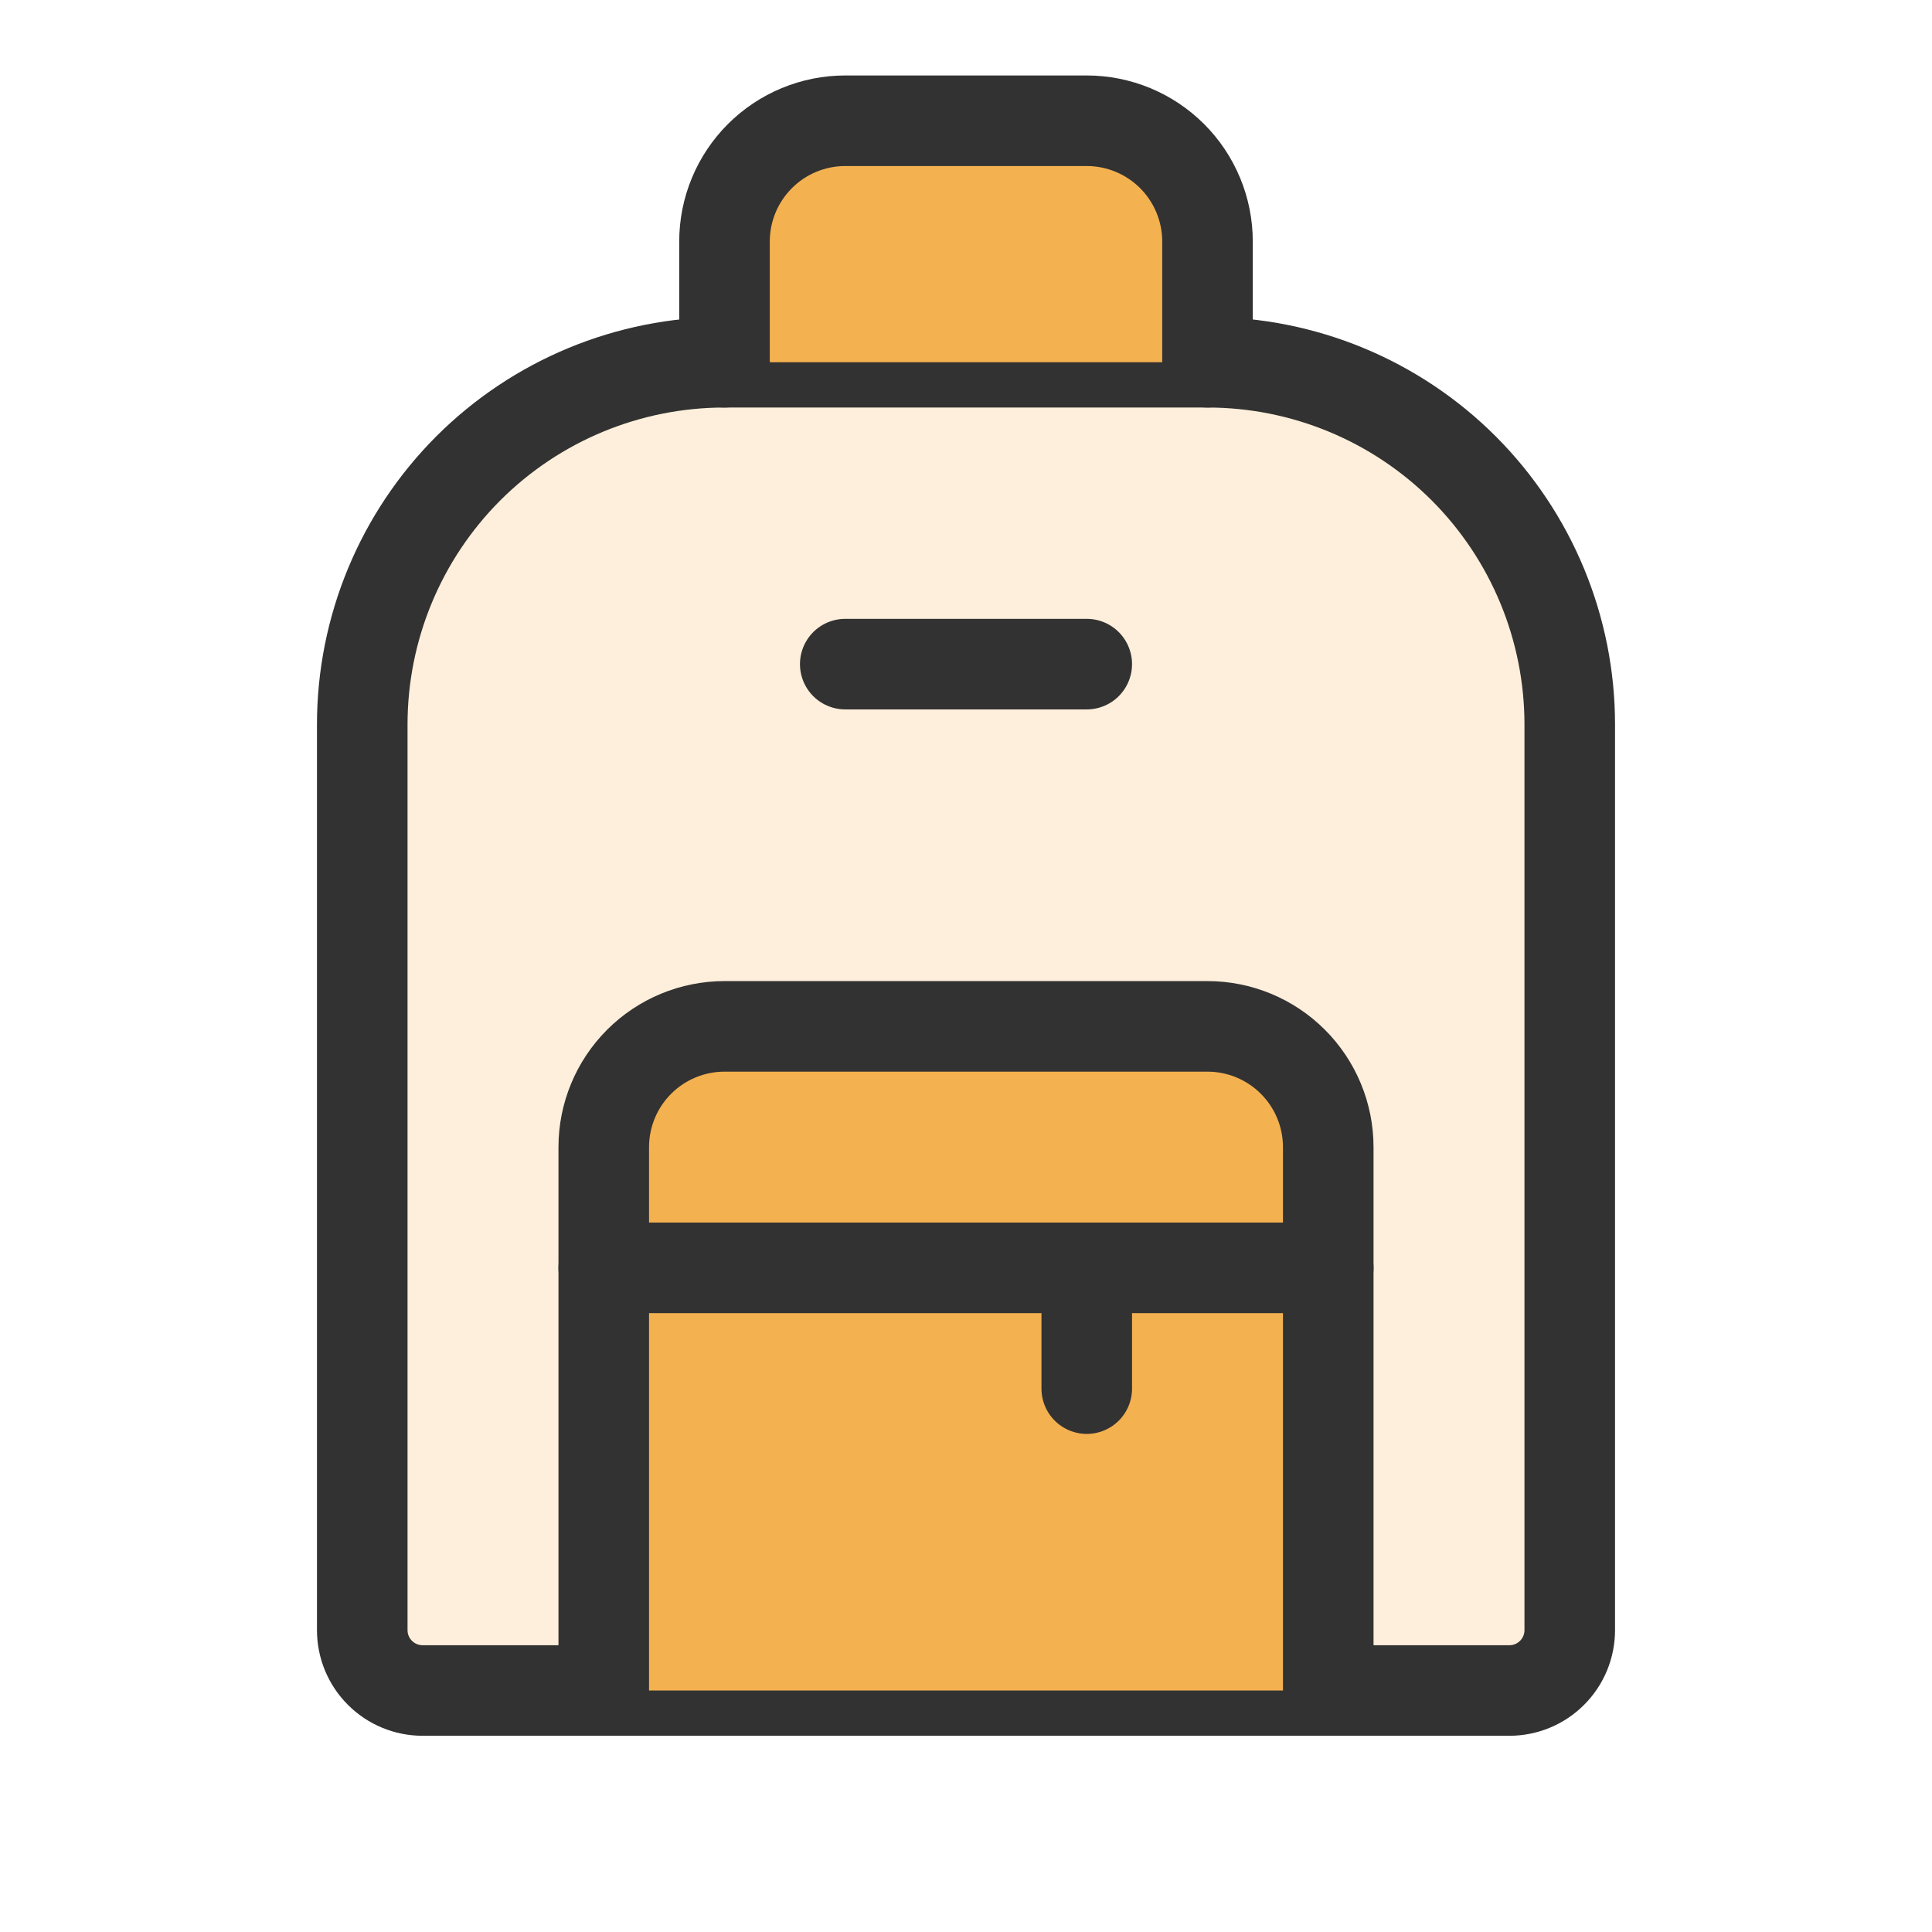
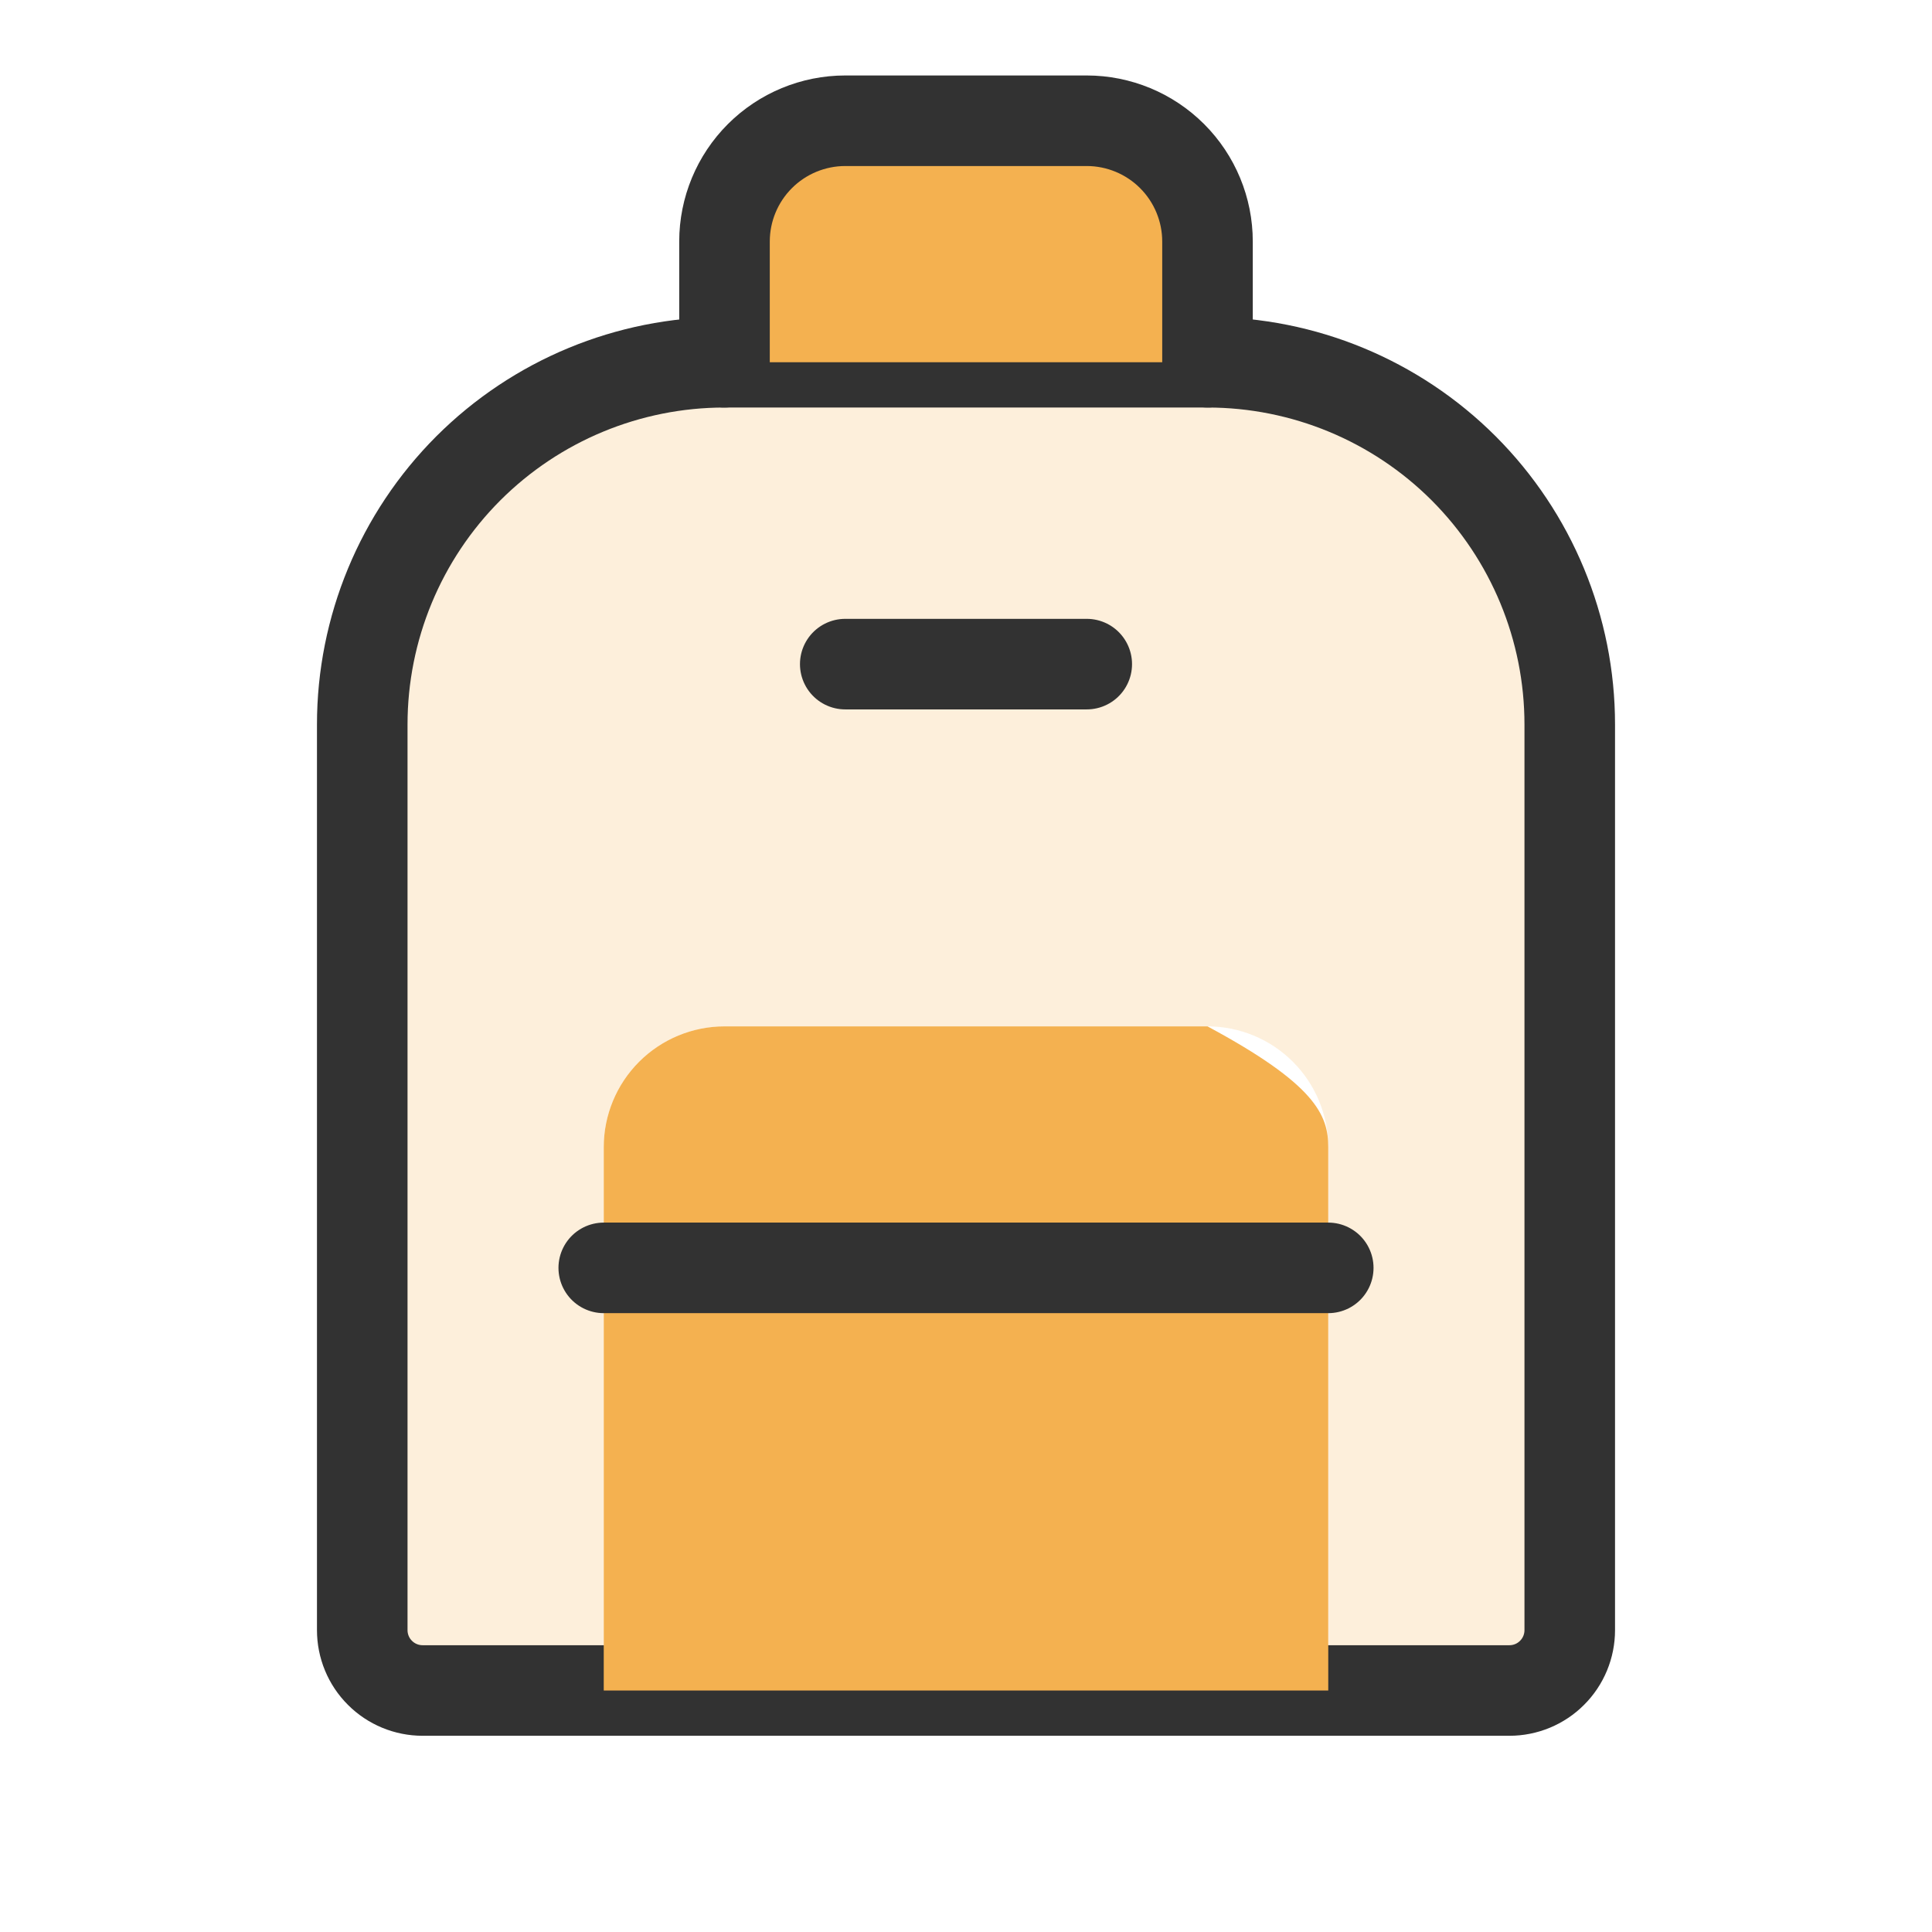
<svg xmlns="http://www.w3.org/2000/svg" width="32" height="32" viewBox="0 0 32 32" fill="none">
  <path opacity="0.2" d="M20 6H12C10.409 6 8.883 6.632 7.757 7.757C6.632 8.883 6 10.409 6 12V27C6 27.265 6.105 27.52 6.293 27.707C6.48 27.895 6.735 28 7 28H10V19C10 18.47 10.211 17.961 10.586 17.586C10.961 17.211 11.47 17 12 17H20C20.53 17 21.039 17.211 21.414 17.586C21.789 17.961 22 18.47 22 19V28H25C25.265 28 25.52 27.895 25.707 27.707C25.895 27.52 26 27.265 26 27V12C26 10.409 25.368 8.883 24.243 7.757C23.117 6.632 21.591 6 20 6Z" fill="#F9B24D" />
  <path d="M12 6H20C21.591 6 23.117 6.632 24.243 7.757C25.368 8.883 26 10.409 26 12V27C26 27.265 25.895 27.52 25.707 27.707C25.52 27.895 25.265 28 25 28H7C6.735 28 6.48 27.895 6.293 27.707C6.105 27.52 6 27.265 6 27V12C6 10.409 6.632 8.883 7.757 7.757C8.883 6.632 10.409 6 12 6V6Z" stroke="#323232" stroke-width="1.5" stroke-linecap="round" stroke-linejoin="round" />
-   <path d="M10 28V19C10 18.47 10.211 17.961 10.586 17.586C10.961 17.211 11.47 17 12 17H20C20.53 17 21.039 17.211 21.414 17.586C21.789 17.961 22 18.47 22 19V28" fill="#F4B150" />
-   <path d="M10 28V19C10 18.47 10.211 17.961 10.586 17.586C10.961 17.211 11.47 17 12 17H20C20.53 17 21.039 17.211 21.414 17.586C21.789 17.961 22 18.47 22 19V28" stroke="#323232" stroke-width="1.5" stroke-linecap="round" stroke-linejoin="round" />
+   <path d="M10 28V19C10 18.47 10.211 17.961 10.586 17.586C10.961 17.211 11.47 17 12 17H20C21.789 17.961 22 18.47 22 19V28" fill="#F4B150" />
  <path d="M12 6V4C12 3.47 12.211 2.961 12.586 2.586C12.961 2.211 13.47 2 14 2H18C18.53 2 19.039 2.211 19.414 2.586C19.789 2.961 20 3.47 20 4V6" fill="#F4B150" />
  <path d="M12 6V4C12 3.47 12.211 2.961 12.586 2.586C12.961 2.211 13.47 2 14 2H18C18.53 2 19.039 2.211 19.414 2.586C19.789 2.961 20 3.47 20 4V6" stroke="#323232" stroke-width="1.5" stroke-linecap="round" stroke-linejoin="round" />
  <path d="M14 11H18" stroke="#323232" stroke-width="1.5" stroke-linecap="round" stroke-linejoin="round" />
  <path d="M10 21H22" stroke="#323232" stroke-width="1.5" stroke-linecap="round" stroke-linejoin="round" />
-   <path d="M18 21V23" stroke="#323232" stroke-width="1.5" stroke-linecap="round" stroke-linejoin="round" />
</svg>